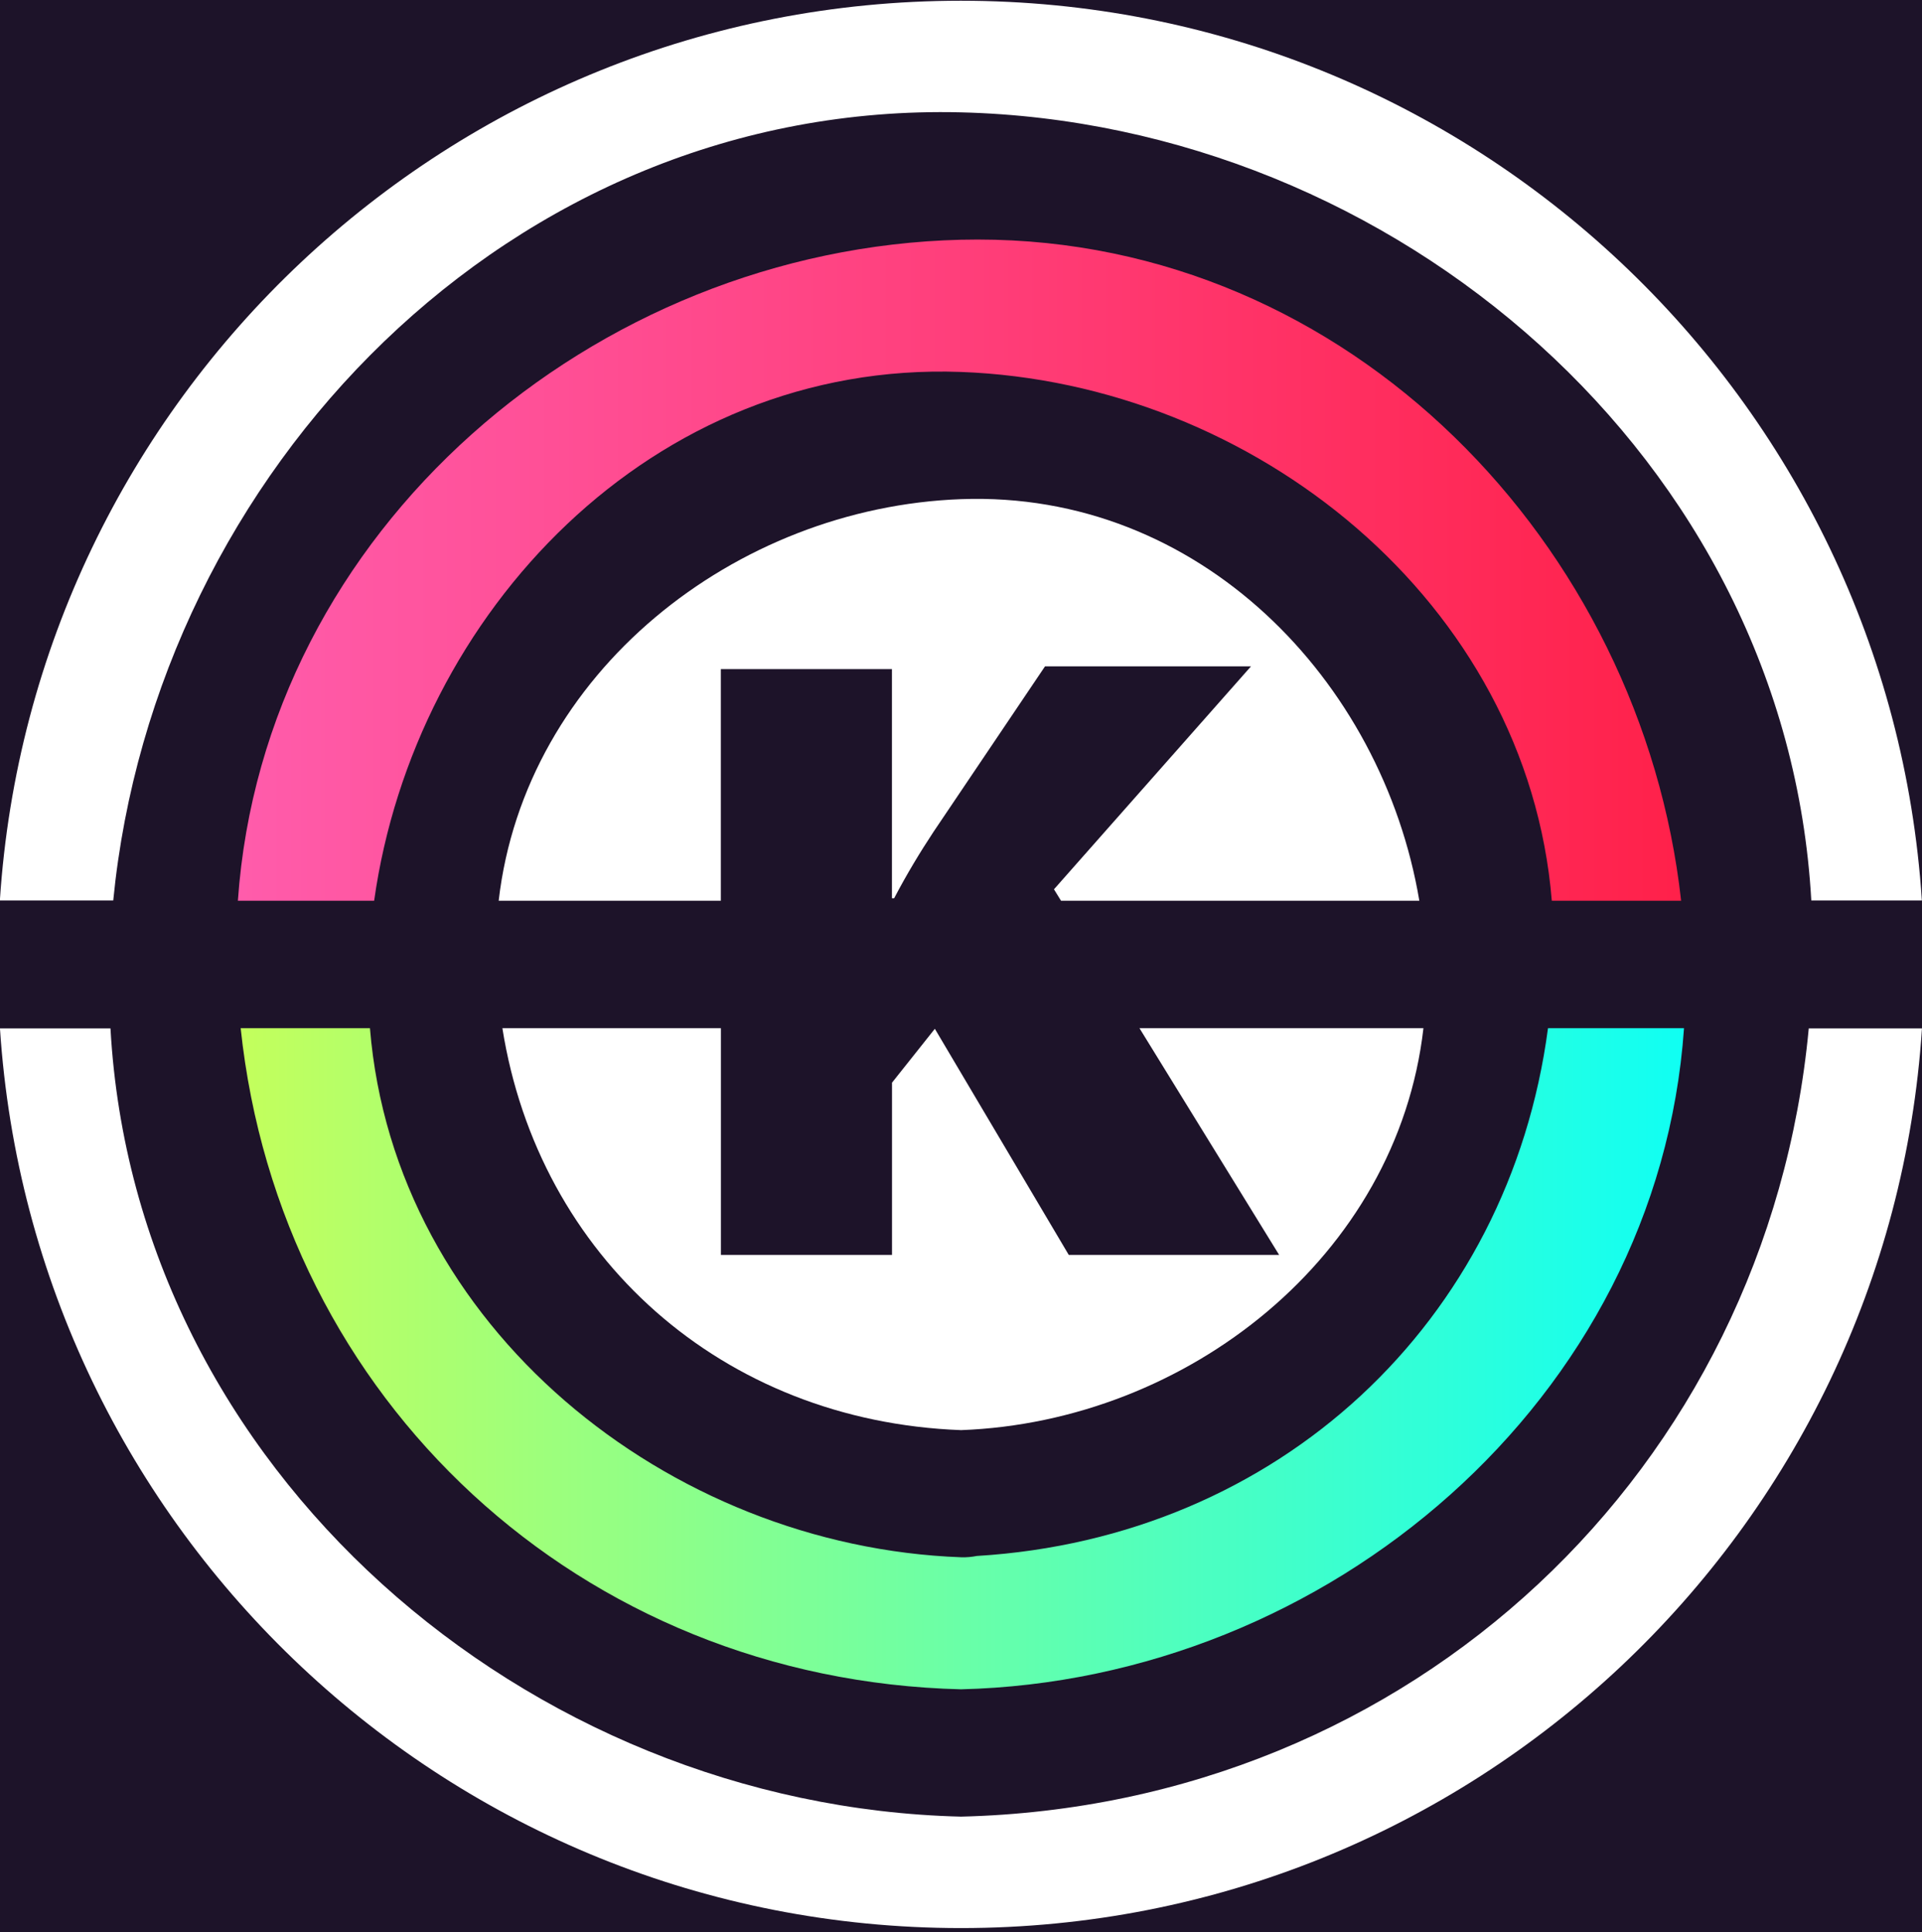
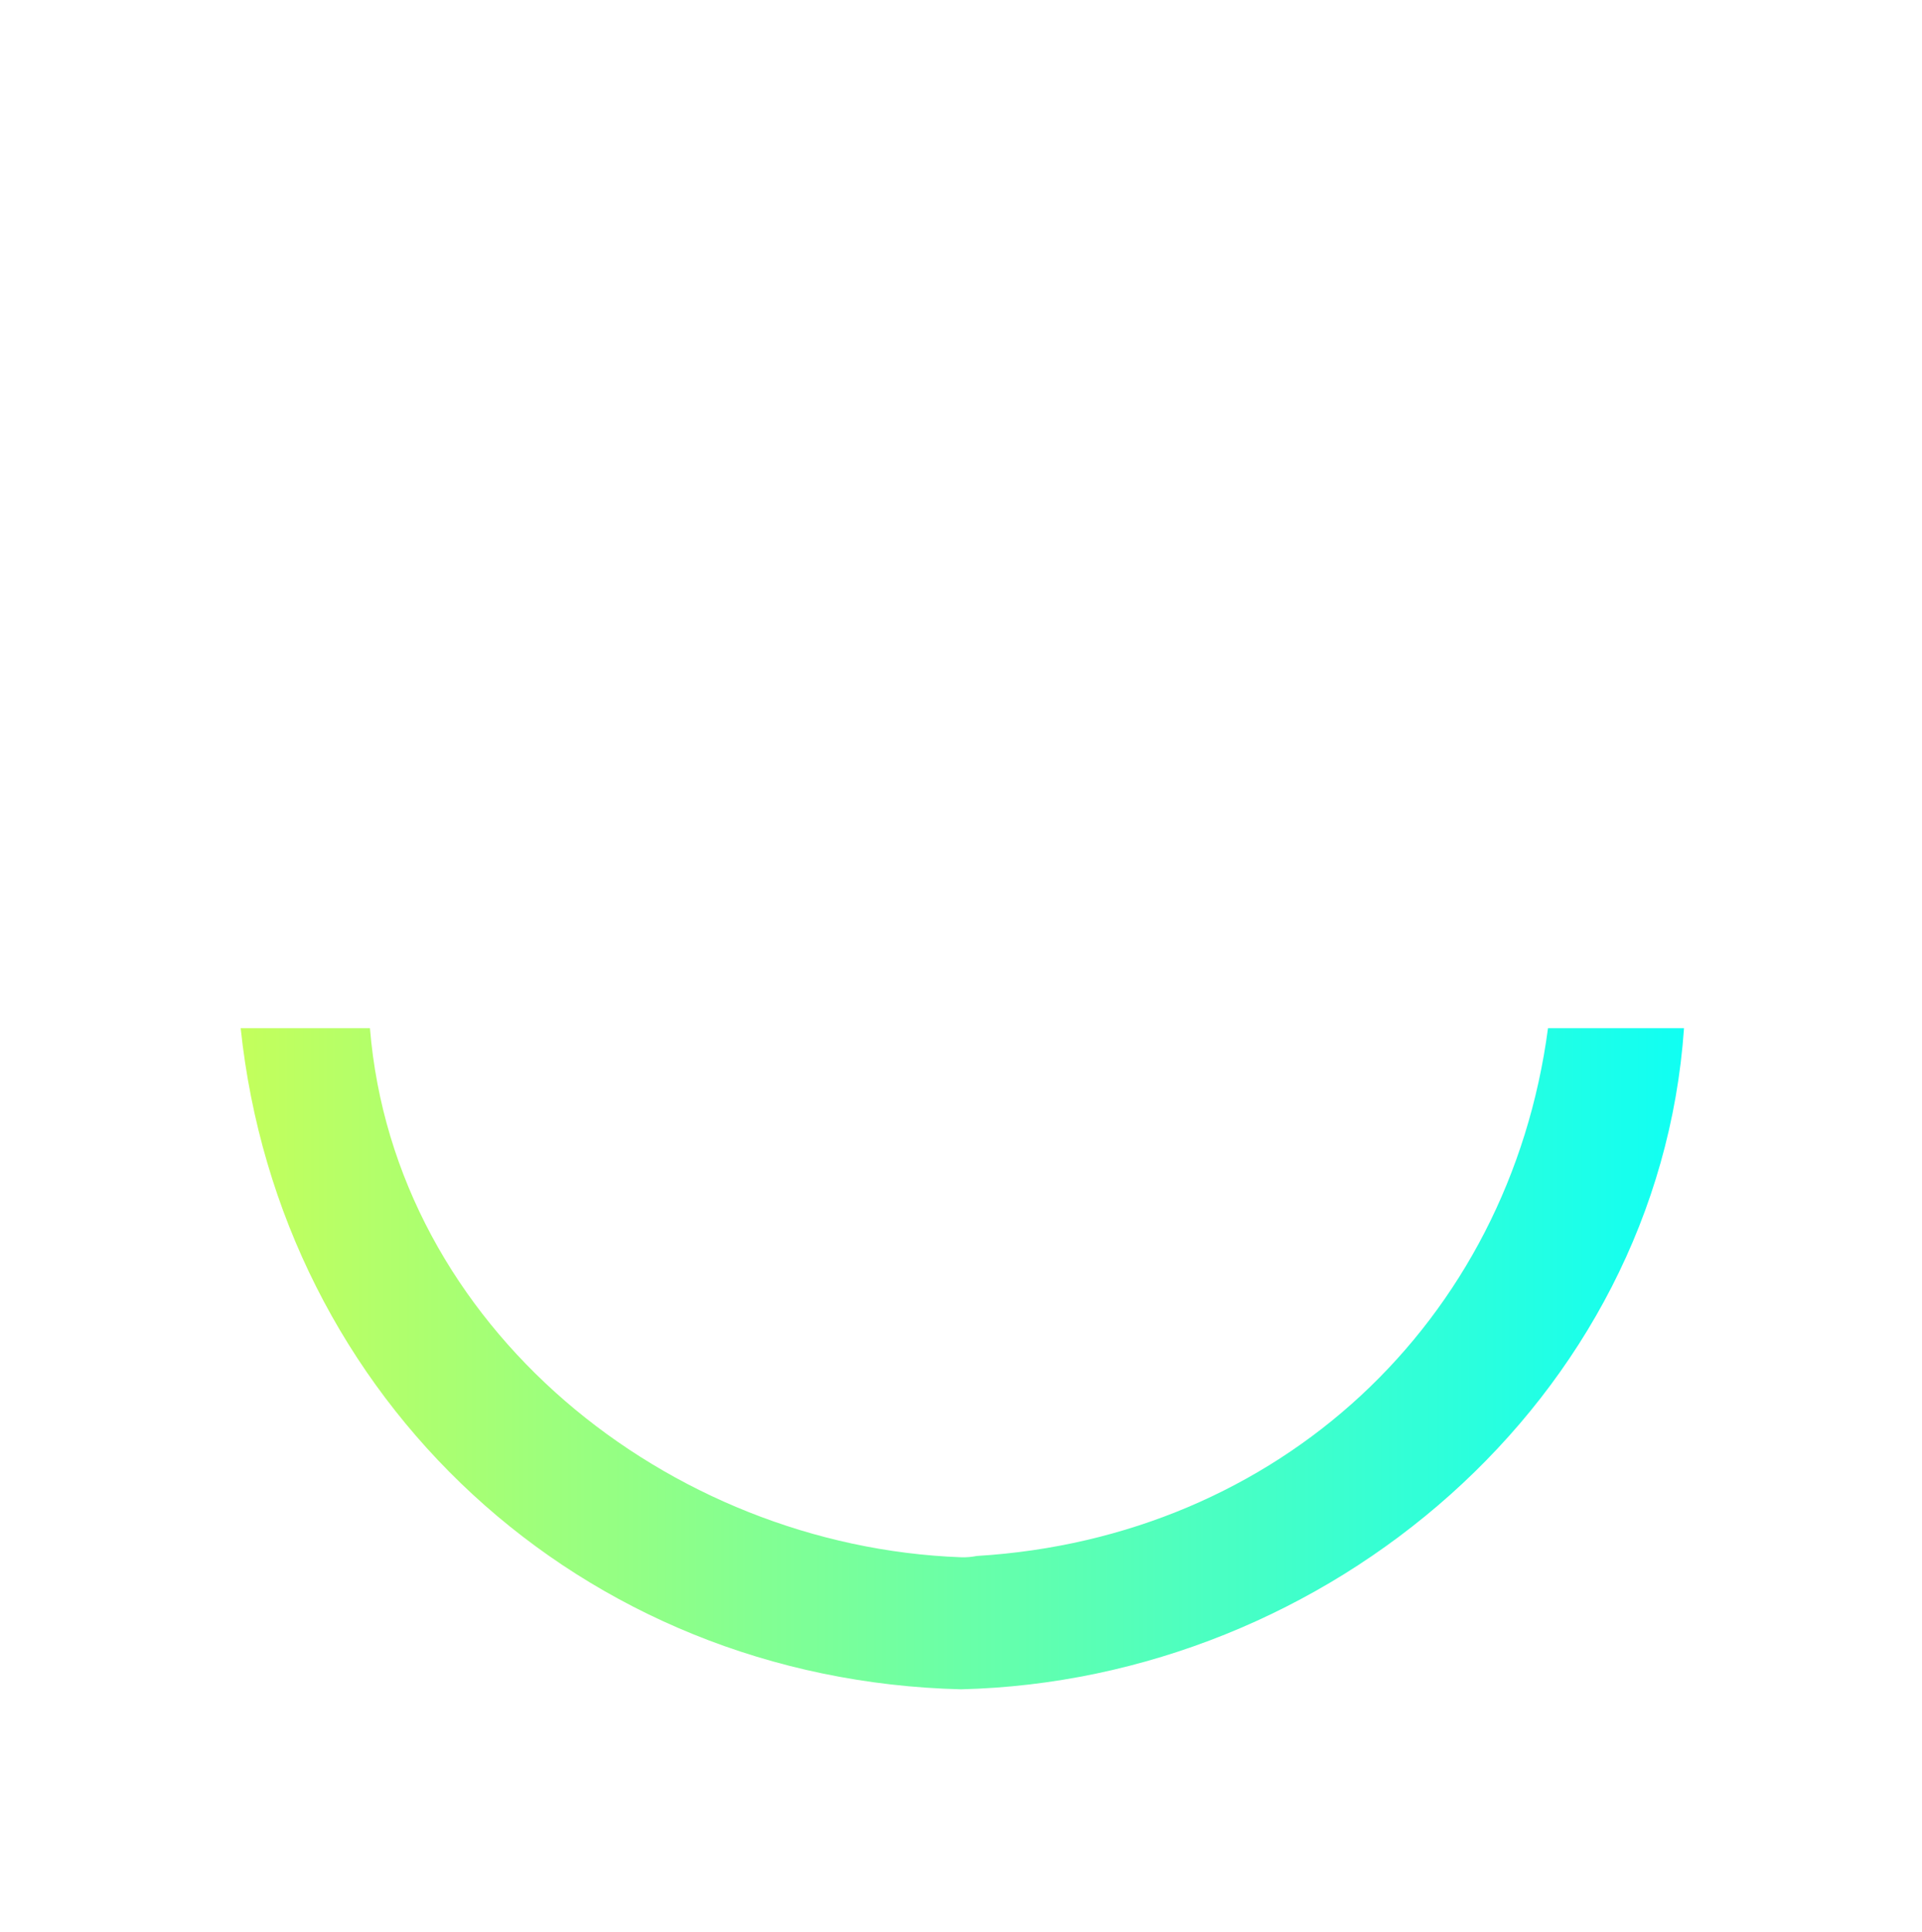
<svg xmlns="http://www.w3.org/2000/svg" version="1.1" viewBox="0 0 562 565" xml:space="preserve">
-   <rect width="100%" height="100%" fill="rgb(29,19,41)" />
  <g transform="matrix(2.39 0 0 2.39 281 282)">
    <g transform="matrix(3.98 0 0 -3.98 0 -62.87)">
-       <path style="stroke: none; stroke-width: 1; stroke-dasharray: none; stroke-linecap: butt; stroke-dashoffset: 0; stroke-linejoin: miter; stroke-miterlimit: 4; fill: rgb(255,255,255); fill-rule: nonzero; opacity: 1;" transform=" translate(-26.06, -13.83)" d="M 0 0 C 1.294 13.175 12.221 24.564 26.055 24.226 C 39.399 23.899 51.44 13.563 52.198 0 h 3.399 C 54.589 15.442 41.753 27.657 26.055 27.657 C 10.357 27.657 -2.479 15.442 -3.485 0 Z" stroke-linecap="round" />
-     </g>
+       </g>
    <g transform="matrix(3.98 0 0 -3.98 -0.17 -48.26)">
      <linearGradient id="top" gradientUnits="userSpaceOnUse" gradientTransform="matrix(44.364 0 0 -44.364 140.274 154.275)" x1="0" y1="0" x2="1" y2="0">
        <stop offset="0%" style="stop-color:rgb(255,92,171);stop-opacity: 1" />
        <stop offset="100%" style="stop-color:rgb(255,33,74);stop-opacity: 1" />
      </linearGradient>
-       <path style="stroke: none; stroke-width: 1; stroke-dasharray: none; stroke-linecap: butt; stroke-dashoffset: 0; stroke-linejoin: miter; stroke-miterlimit: 4; fill: url(#top); fill-rule: nonzero; opacity: 1;" transform=" translate(-162.46, -154.28)" d="m 162.499 164.431 c -11.274 -0.277 -21.428 -8.908 -22.225 -20.318 v 0 h 4.189 c 1.242 8.844 8.559 16.603 18.037 16.254 v 0 c 8.992 -0.331 17.41 -7.066 18.164 -16.254 v 0 h 3.975 c -1.213 10.933 -10.187 20.324 -21.625 20.324 v 0 c -0.172 0 -0.343 -0.002 -0.515 -0.006" stroke-linecap="round" />
    </g>
    <g transform="matrix(3.98 0 0 -3.98 0 62.87)">
      <path style="stroke: none; stroke-width: 1; stroke-dasharray: none; stroke-linecap: butt; stroke-dashoffset: 0; stroke-linejoin: miter; stroke-miterlimit: 4; fill: rgb(255,255,255); fill-rule: nonzero; opacity: 1;" transform=" translate(26.06, 13.83)" d="M 0 0 C -1.273 -13.566 -12.202 -23.892 -26.06 -24.23 C -39.409 -23.904 -51.45 -13.566 -52.205 0 h -3.397 c 1.007 -15.441 13.843 -27.656 29.54 -27.656 c 15.699 0 28.535 12.215 29.542 27.656 z" stroke-linecap="round" />
    </g>
    <g transform="matrix(3.98 0 0 -3.98 0.16 48.26)">
      <linearGradient id="bottom" gradientUnits="userSpaceOnUse" gradientTransform="matrix(44.368 0 0 -44.368 140.356 130.044)" x1="0" y1="0" x2="1" y2="0">
        <stop offset="0%" style="stop-color:rgb(195,255,92);stop-opacity: 1" />
        <stop offset="100%" style="stop-color:rgb(16,255,243);stop-opacity: 1" />
      </linearGradient>
-       <path style="stroke: none; stroke-width: 1; stroke-dasharray: none; stroke-linecap: butt; stroke-dashoffset: 0; stroke-linejoin: miter; stroke-miterlimit: 4; fill: url(#bottom); fill-rule: nonzero; opacity: 1;" transform=" translate(-162.54, -130.04)" d="m 180.544 140.205 c -1.195 -9.034 -8.28 -15.662 -17.558 -16.223 v 0 c -0.15 -0.029 -0.31 -0.047 -0.486 -0.04 v 0 c -8.995 0.332 -17.418 7.071 -18.169 16.263 v 0 h -3.974 c 1.207 -11.412 10.434 -20.035 22.144 -20.322 v 0 c 11.275 0.275 21.43 8.91 22.224 20.322 v 0 z" stroke-linecap="round" />
+       <path style="stroke: none; stroke-width: 1; stroke-dasharray: none; stroke-linecap: butt; stroke-dashoffset: 0; stroke-linejoin: miter; stroke-miterlimit: 4; fill: url(#bottom); fill-rule: nonzero; opacity: 1;" transform=" translate(-162.54, -130.04)" d="m 180.544 140.205 c -1.195 -9.034 -8.28 -15.662 -17.558 -16.223 v 0 c -0.15 -0.029 -0.31 -0.047 -0.486 -0.04 v 0 c -8.995 0.332 -17.418 7.071 -18.169 16.263 v 0 h -3.974 c 1.207 -11.412 10.434 -20.035 22.144 -20.322 c 11.275 0.275 21.43 8.91 22.224 20.322 v 0 z" stroke-linecap="round" />
    </g>
    <g transform="matrix(3.98 0 0 -3.98 0.22 32.4)">
      <path style="stroke: none; stroke-width: 1; stroke-dasharray: none; stroke-linecap: butt; stroke-dashoffset: 0; stroke-linejoin: miter; stroke-miterlimit: 4; fill: rgb(255,255,255); fill-rule: nonzero; opacity: 1;" transform=" translate(9.62, 6.18)" d="m 0 0 h -4.189 l 4.294 -6.97 h -6.467 l -4.117 6.952 l -1.317 -1.656 V -6.97 h -5.26 V 0 h -6.717 c 1.116 -7.021 6.748 -12.082 14.101 -12.355 C -2.729 -12.097 3.736 -7.019 4.54 0 Z" stroke-linecap="round" />
    </g>
    <g transform="matrix(3.98 0 0 -3.98 -0.25 -32.39)">
-       <path style="stroke: none; stroke-width: 1; stroke-dasharray: none; stroke-linecap: butt; stroke-dashoffset: 0; stroke-linejoin: miter; stroke-miterlimit: 4; fill: rgb(255,255,255); fill-rule: nonzero; opacity: 1;" transform=" translate(-7.32, 0.94)" d="m 0 0 h 5.26 v -7.044 h 0.068 c 0.381 0.728 0.797 1.416 1.209 2.04 l 3.429 5.089 h 6.332 l -6.057 -6.854 l 0.217 -0.352 h 1.762 h 4.836 h 4.416 C 20.331 -0.342 14.7 5.492 7.384 5.224 C 0.446 4.97 -6.021 -0.106 -6.829 -7.121 H 0 Z" stroke-linecap="round" />
-     </g>
+       </g>
  </g>
</svg>